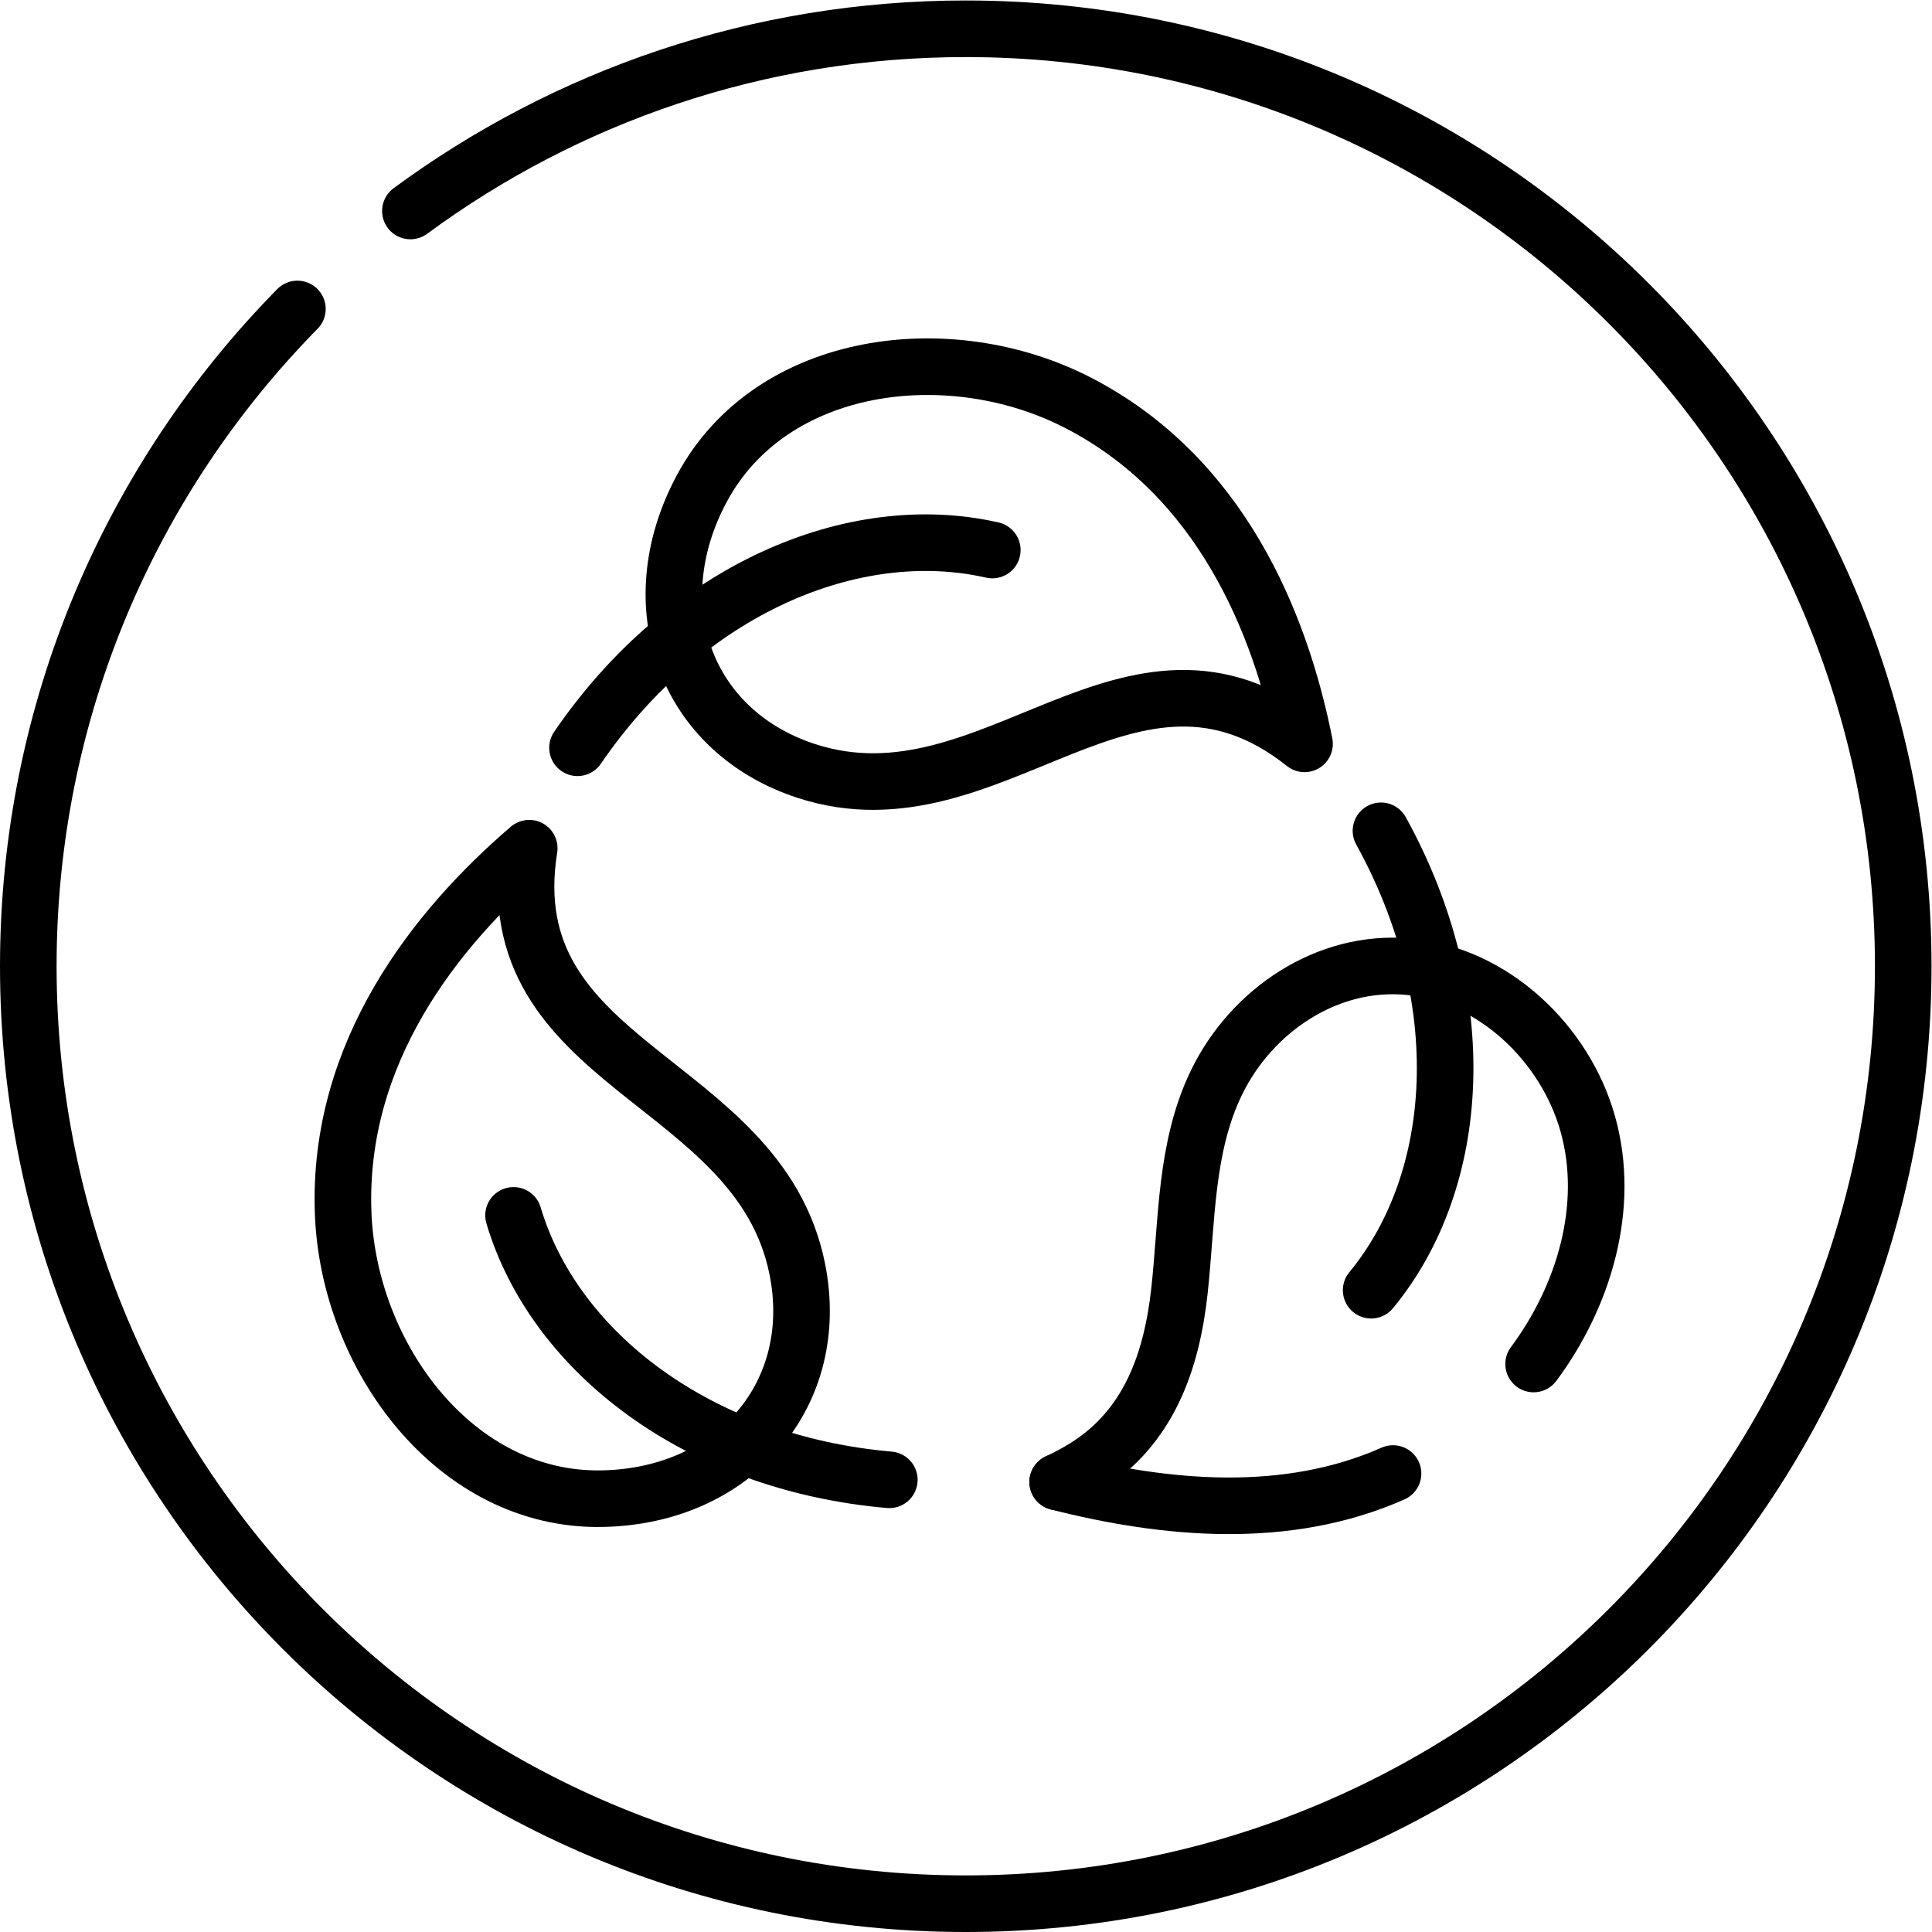
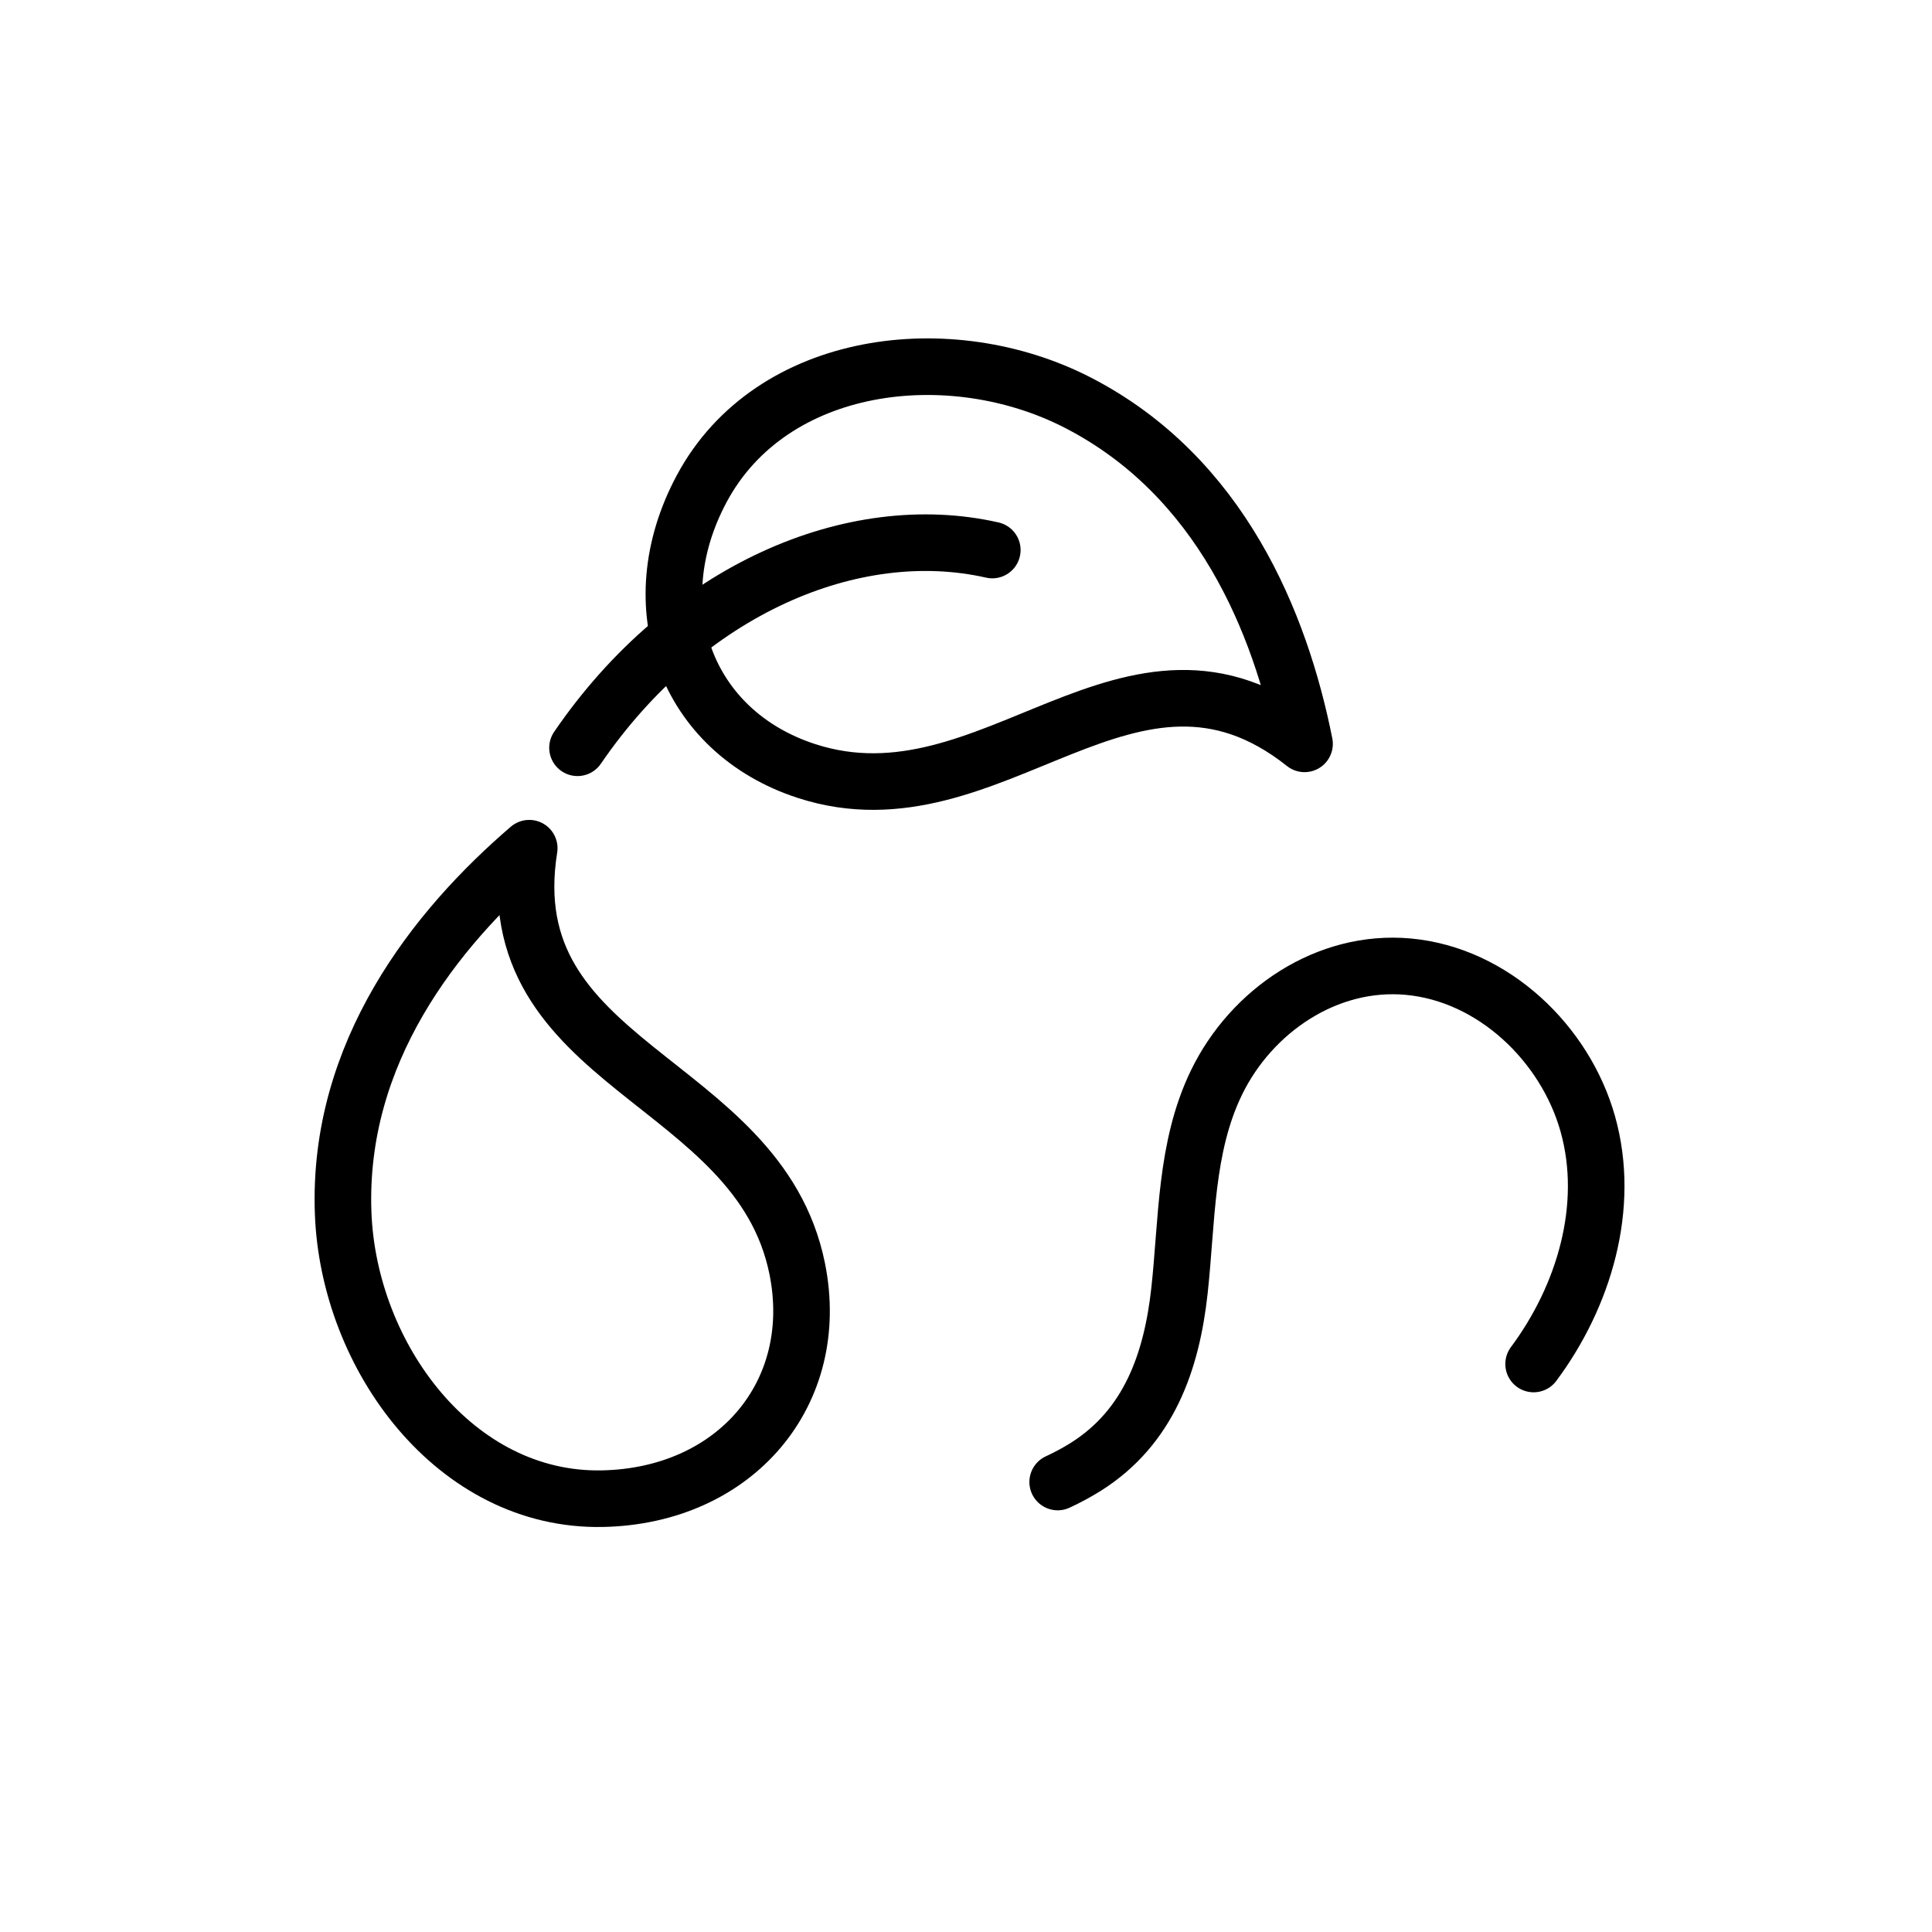
<svg xmlns="http://www.w3.org/2000/svg" version="1.1" id="svg51" xml:space="preserve" width="682.667" height="682.667" viewBox="0 0 682.667 682.667">
  <defs id="defs55">
    <clipPath clipPathUnits="userSpaceOnUse" id="clipPath65">
      <path d="M 0,512 H 512 V 0 H 0 Z" id="path63" />
    </clipPath>
  </defs>
  <g id="g57" transform="matrix(1.333,0,0,-1.333,0,682.667)">
    <g id="g59">
      <g id="g61" clip-path="url(#clipPath65)">
        <g id="g67" transform="translate(78.834,430.231)">
-           <path d="m 0,0 c -44.11,-44.849 -71.333,-106.356 -71.333,-174.231 0,-137.243 111.257,-248.5 248.5,-248.5 137.242,0 248.5,111.257 248.5,248.5 0,137.243 -111.258,248.5 -248.5,248.5 -55.104,0 -106.009,-17.947 -147.216,-48.299" style="fill:none;stroke:#000000;stroke-width:15;stroke-linecap:round;stroke-linejoin:round;stroke-miterlimit:10;stroke-dasharray:none;stroke-opacity:1" id="path69" />
-         </g>
+           </g>
        <g id="g71" transform="translate(140.286,287.291)">
          <path d="m 0,0 c -24.87,-21.344 -50.897,-54.178 -49.326,-96.689 1.407,-38.065 29.707,-76.535 68.747,-75.736 35.25,0.722 58.291,27.991 51.61,60.983 C 60.732,-60.593 -9.283,-58.161 0,0" style="fill:none;stroke:#000000;stroke-width:15;stroke-linecap:round;stroke-linejoin:round;stroke-miterlimit:10;stroke-dasharray:none;stroke-opacity:1" id="path73" />
        </g>
        <g id="g75" transform="translate(136.125,189.961)">
-           <path d="M 0,0 C 10.762,-36.158 48.838,-65.661 99.613,-70.096" style="fill:none;stroke:#000000;stroke-width:15;stroke-linecap:round;stroke-linejoin:round;stroke-miterlimit:10;stroke-dasharray:none;stroke-opacity:1" id="path77" />
-         </g>
+           </g>
        <g id="g79" transform="translate(406.525,150.565)">
          <path d="m 0,0 c 13.314,17.875 20.534,41.718 14.351,63.678 -6.001,21.317 -25.065,39.576 -47.553,41.643 -21.568,1.982 -41.589,-11.651 -50.844,-30.682 -8.348,-17.168 -7.791,-36.686 -9.828,-55.226 -2.061,-18.768 -8.099,-36.12 -24.79,-46.647 -2.404,-1.516 -4.917,-2.857 -7.495,-4.051" style="fill:none;stroke:#000000;stroke-width:15;stroke-linecap:round;stroke-linejoin:round;stroke-miterlimit:10;stroke-dasharray:none;stroke-opacity:1" id="path81" />
        </g>
        <g id="g83" transform="translate(280.366,119.28)">
-           <path d="M 0,0 C 28.634,-7.28 60.634,-10.28 88.895,2.251" style="fill:none;stroke:#000000;stroke-width:15;stroke-linecap:round;stroke-linejoin:round;stroke-miterlimit:10;stroke-dasharray:none;stroke-opacity:1" id="path85" />
-         </g>
+           </g>
        <g id="g87" transform="translate(363.463,170.125)">
-           <path d="M 0,0 C 24.004,29.104 27.247,77.163 2.601,121.776" style="fill:none;stroke:#000000;stroke-width:15;stroke-linecap:round;stroke-linejoin:round;stroke-miterlimit:10;stroke-dasharray:none;stroke-opacity:1" id="path89" />
-         </g>
+           </g>
        <g id="g91" transform="translate(345.804,314.952)">
          <path d="m 0,0 c -6.398,32.142 -22.241,70.93 -60.055,90.416 -33.861,17.449 -81.266,11.661 -99.723,-22.75 -16.664,-31.071 -4.205,-64.527 27.821,-74.89 C -82.595,-23.196 -46.127,36.622 0,0" style="fill:none;stroke:#000000;stroke-width:15;stroke-linecap:round;stroke-linejoin:round;stroke-miterlimit:10;stroke-dasharray:none;stroke-opacity:1" id="path93" />
        </g>
        <g id="g95" transform="translate(263.034,366.326)">
          <path d="M 0,0 C -36.788,8.36 -81.176,-10.344 -109.95,-52.414" style="fill:none;stroke:#000000;stroke-width:15;stroke-linecap:round;stroke-linejoin:round;stroke-miterlimit:10;stroke-dasharray:none;stroke-opacity:1" id="path97" />
        </g>
      </g>
    </g>
  </g>
</svg>